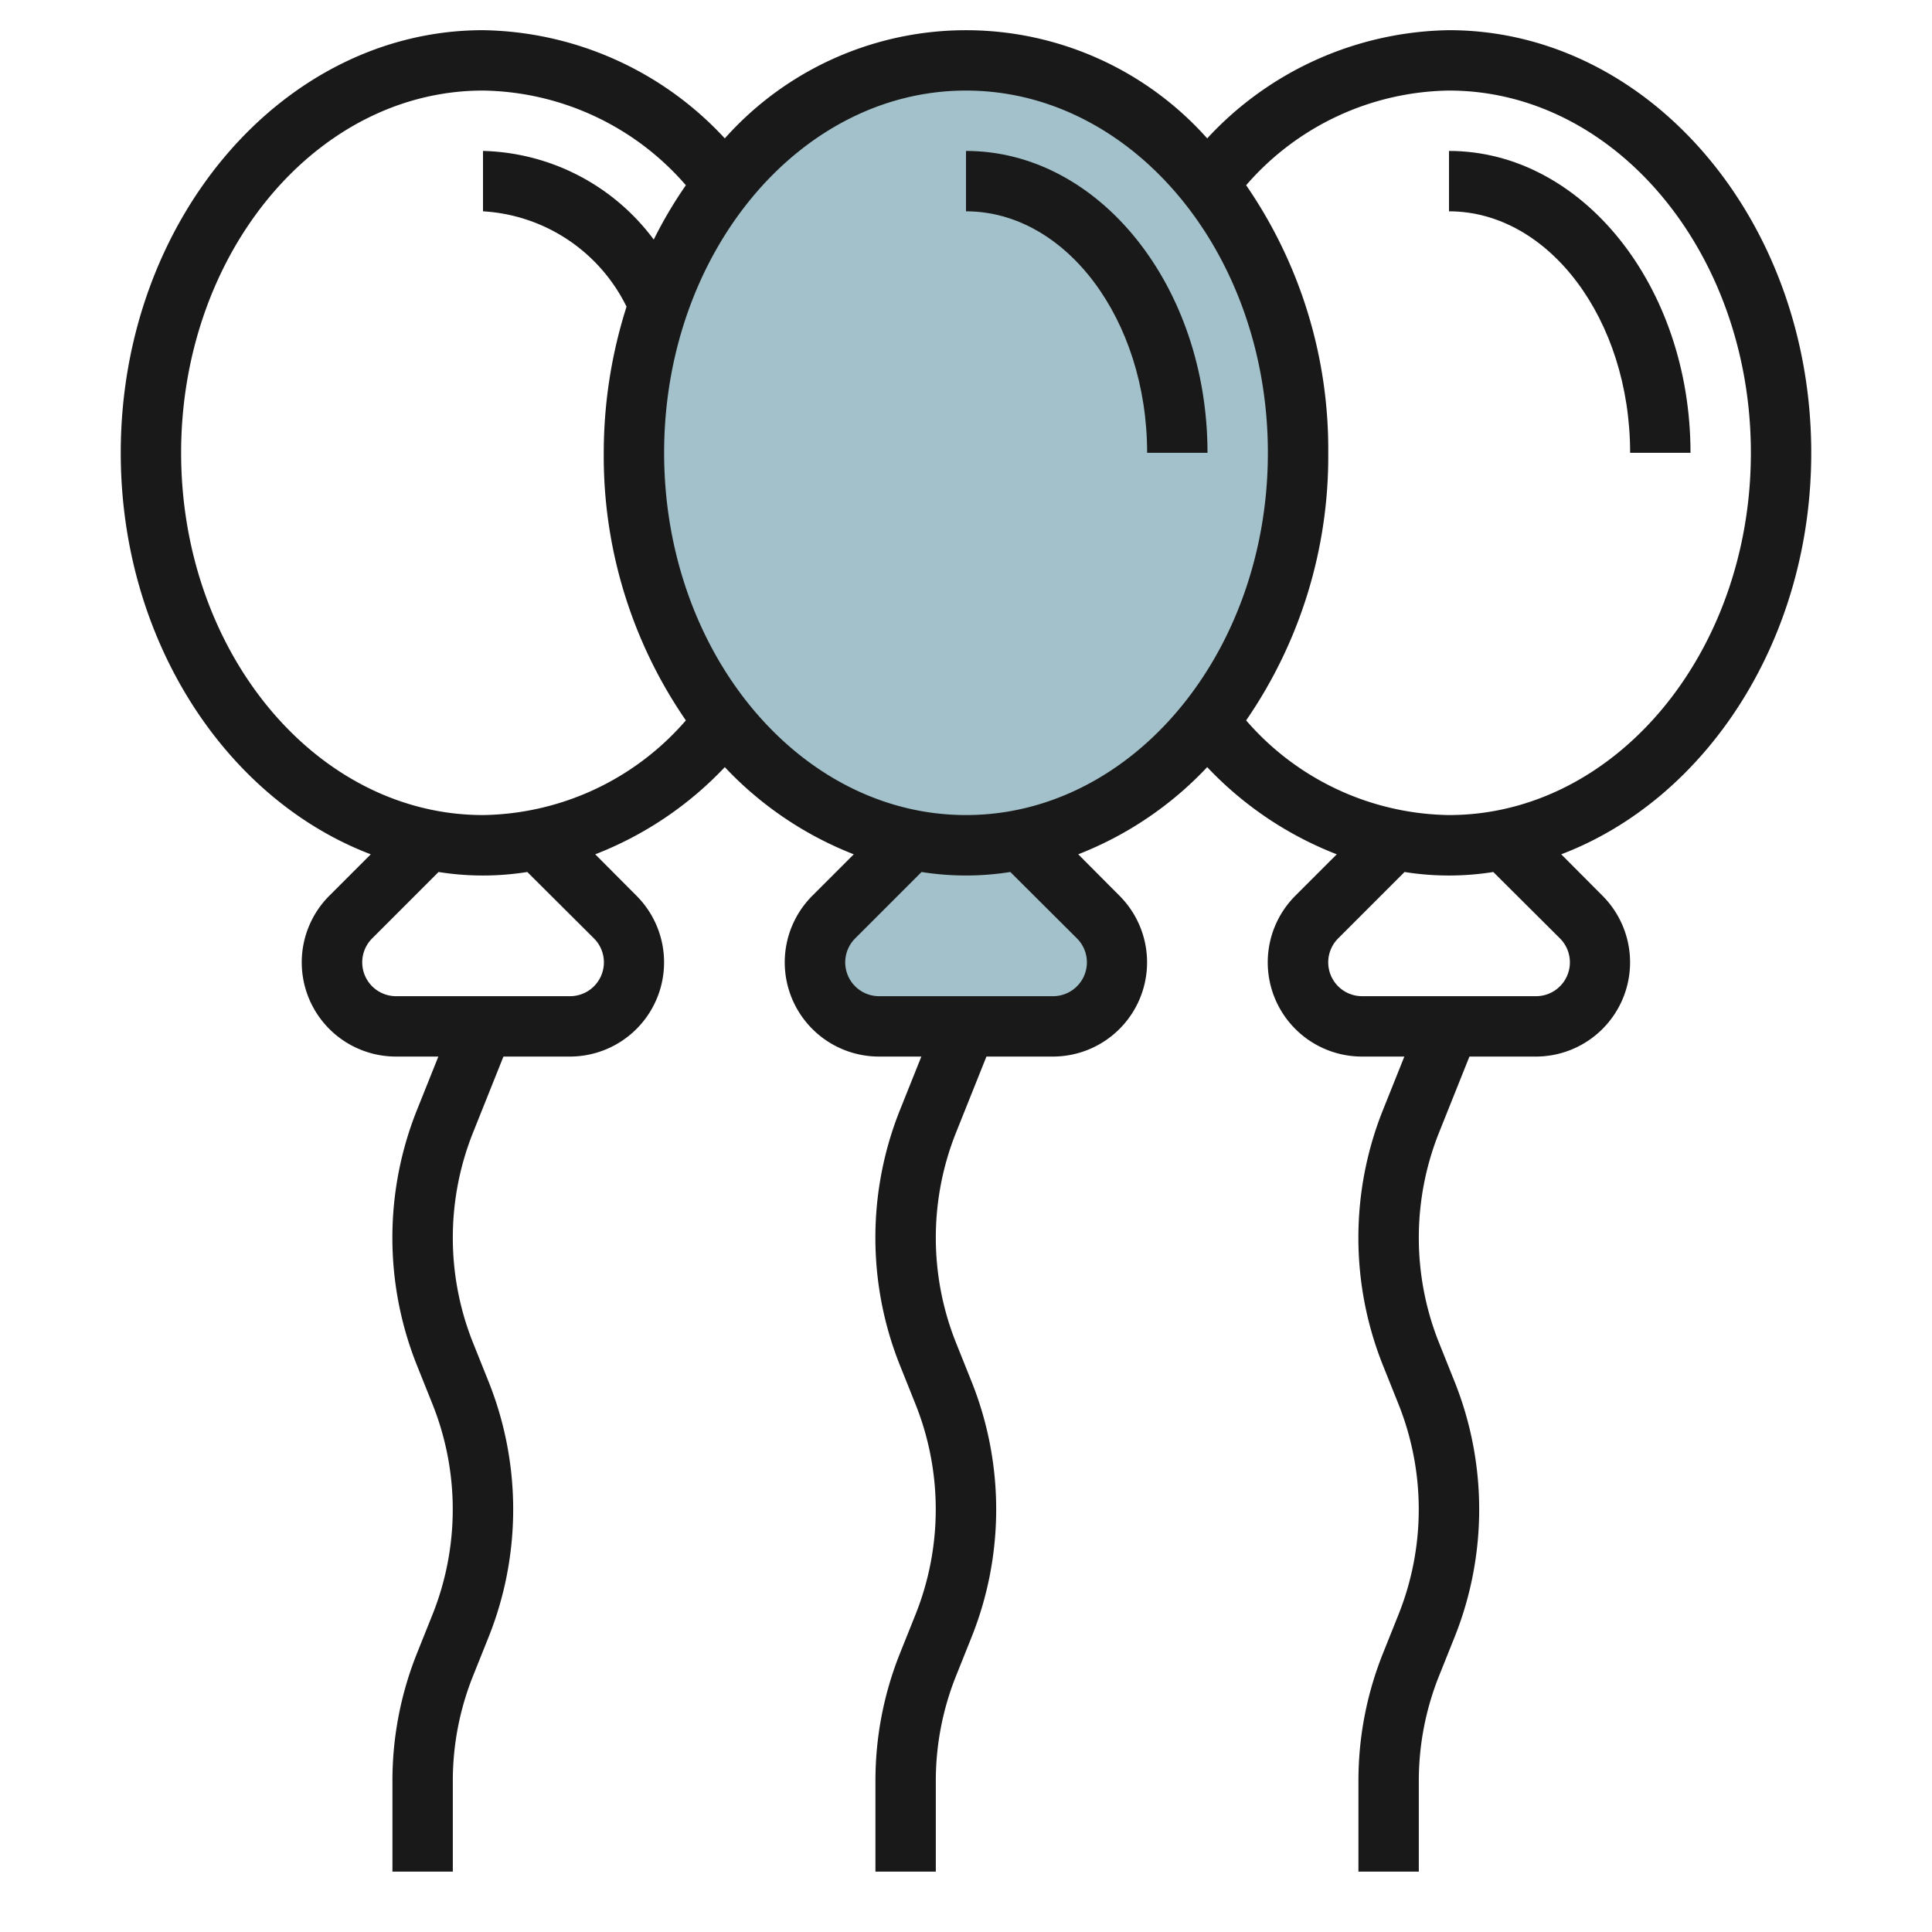
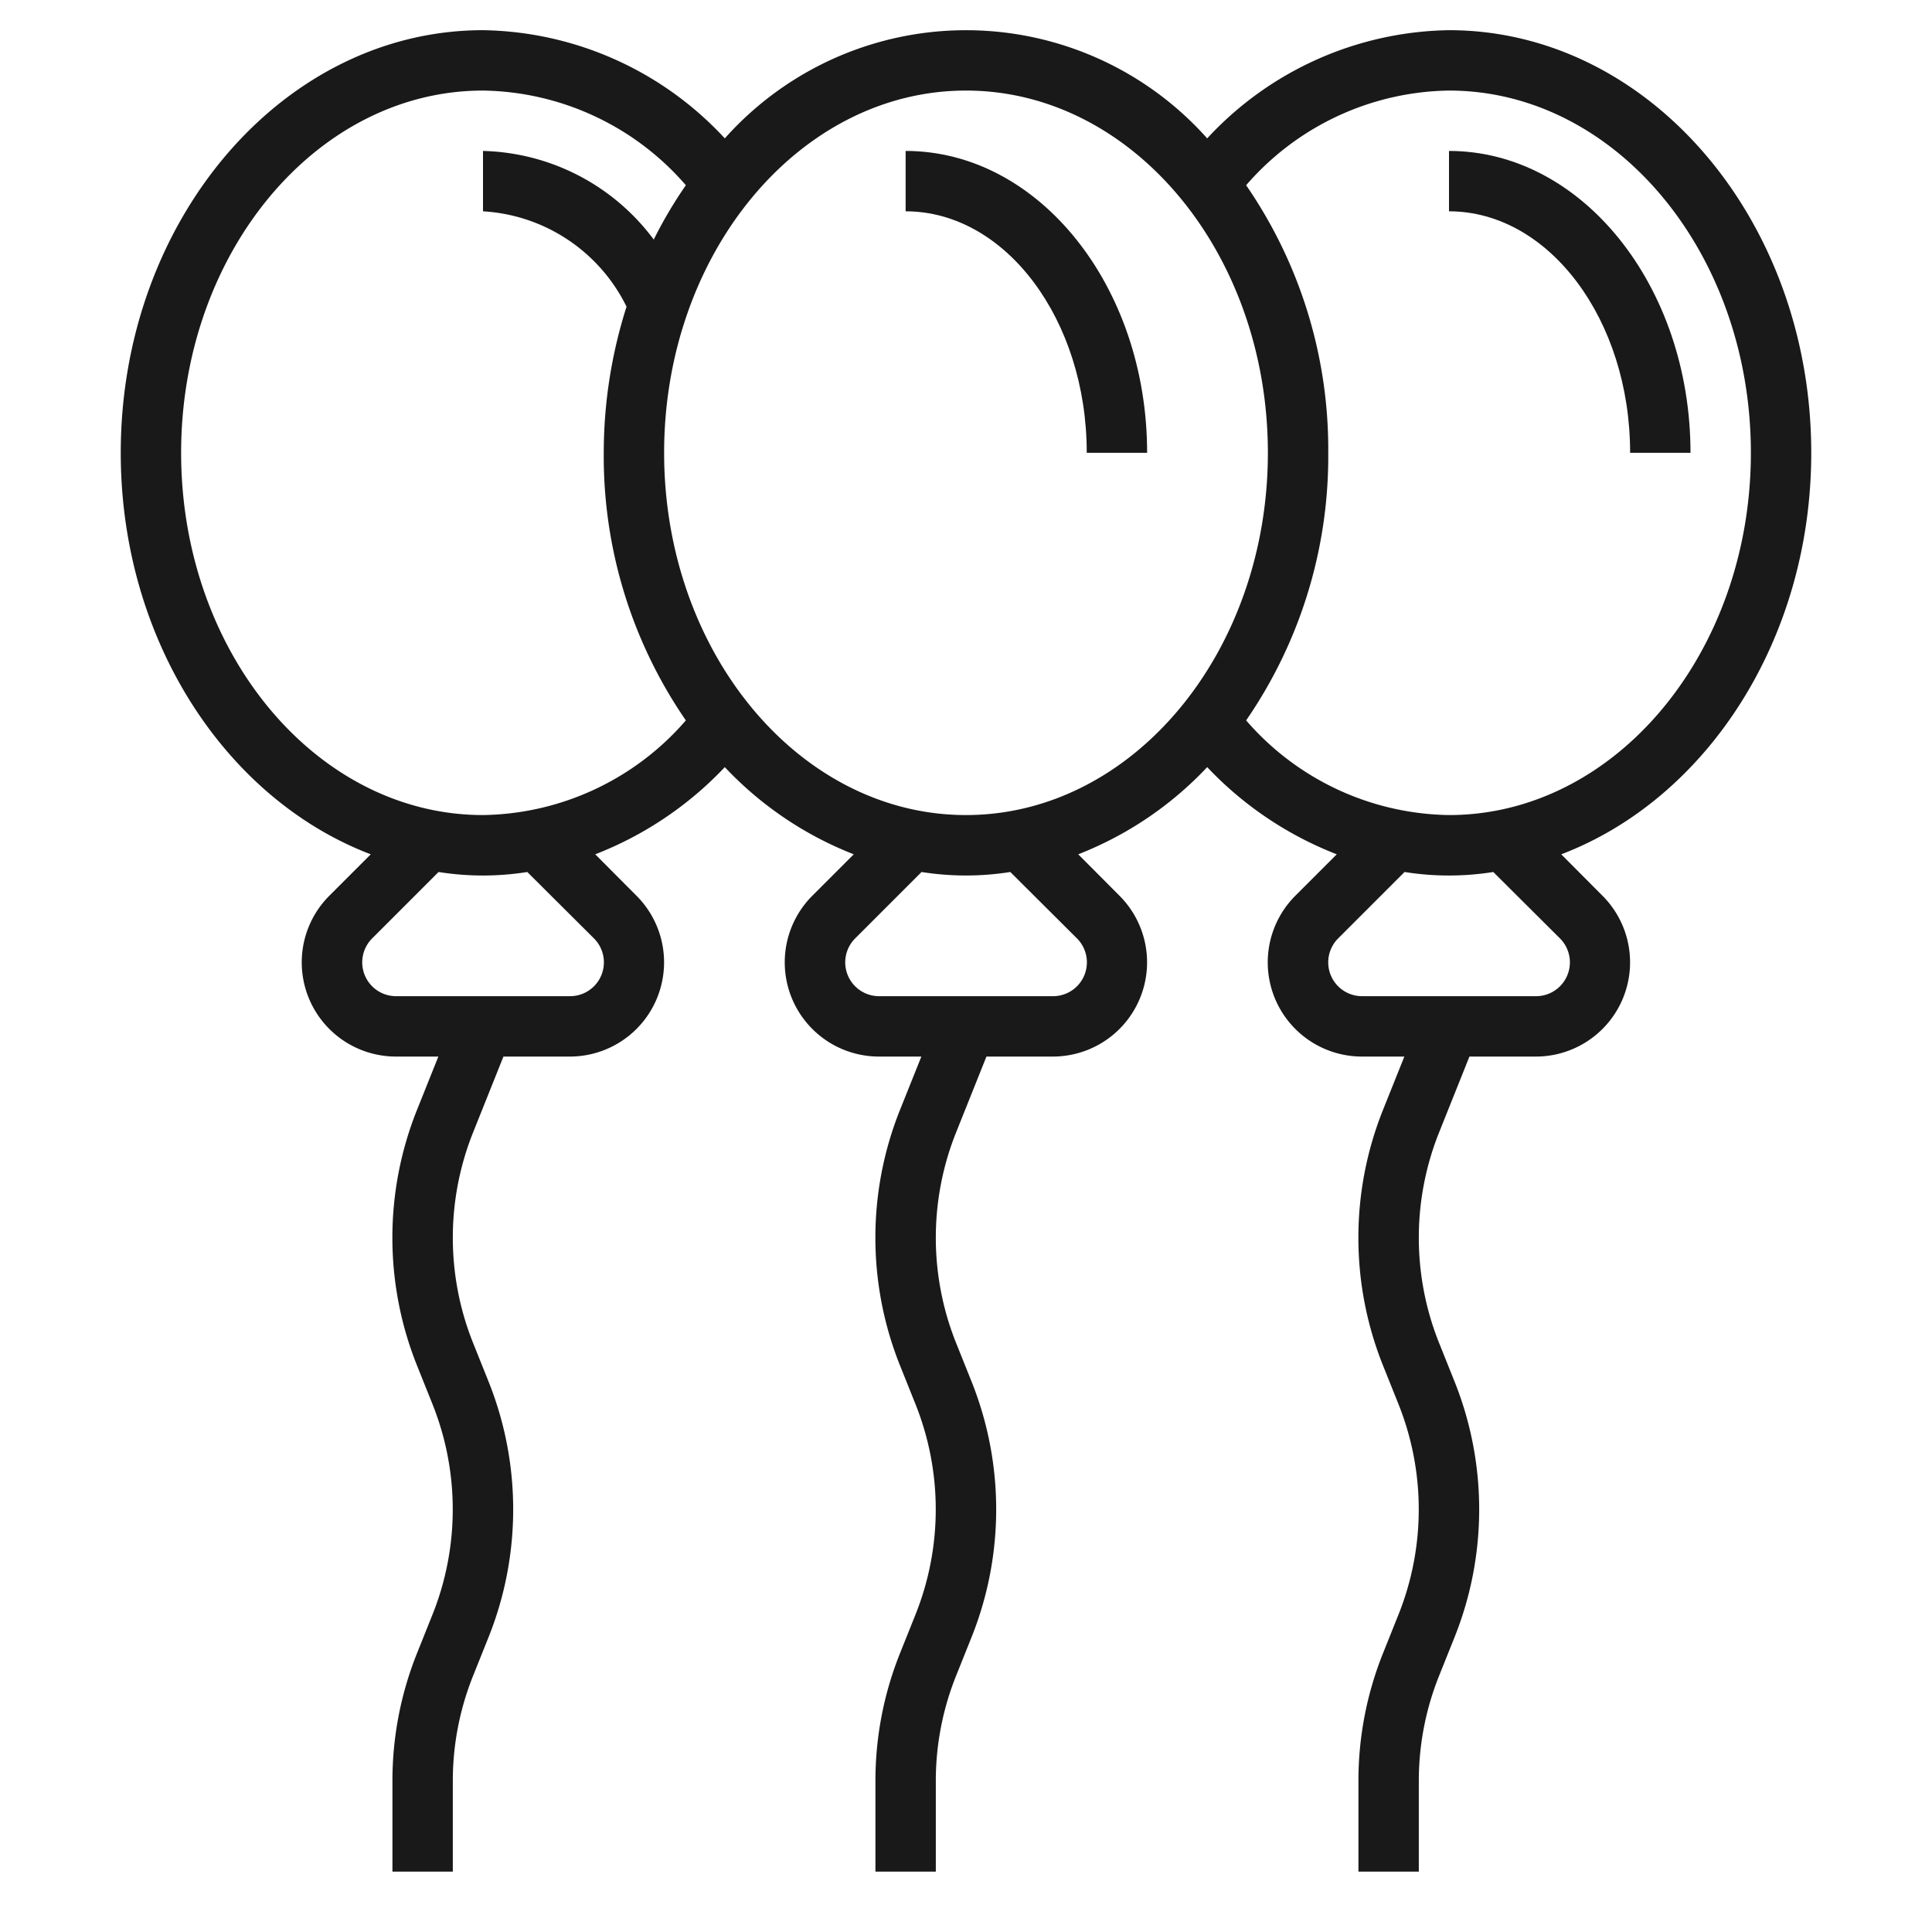
<svg xmlns="http://www.w3.org/2000/svg" id="Layer_3" height="512" viewBox="0 0 64 64" width="512" data-name="Layer 3">
-   <path d="m33.808 27.825 2.571 2.554a2.12 2.12 0 0 1 .621 1.5 2.122 2.122 0 0 1 -2.121 2.121h-5.758a2.122 2.122 0 0 1 -2.121-2.121 2.12 2.12 0 0 1 .621-1.5l2.573-2.554a9.443 9.443 0 0 0 3.614 0z" fill="#a3c1ca" />
-   <ellipse cx="32" cy="15" fill="#a3c1ca" rx="11" ry="13" />
  <g fill="#191919">
    <path d="m12.282 28.3-1.368 1.368a3.121 3.121 0 0 0 2.207 5.332h1.4l-.709 1.771a11.393 11.393 0 0 0 0 8.458l.515 1.286a9.386 9.386 0 0 1 0 6.97l-.515 1.286a11.345 11.345 0 0 0 -.812 4.229v3h2v-3a9.341 9.341 0 0 1 .671-3.485l.515-1.286a11.393 11.393 0 0 0 0-8.458l-.515-1.286a9.386 9.386 0 0 1 0-6.97l1.006-2.515h2.2a3.121 3.121 0 0 0 2.207-5.328l-1.366-1.372a11.76 11.76 0 0 0 4.292-2.888 11.719 11.719 0 0 0 4.272 2.888l-1.368 1.368a3.121 3.121 0 0 0 2.207 5.332h1.4l-.709 1.771a11.393 11.393 0 0 0 0 8.458l.515 1.286a9.386 9.386 0 0 1 0 6.97l-.515 1.286a11.345 11.345 0 0 0 -.812 4.229v3h2v-3a9.341 9.341 0 0 1 .671-3.485l.515-1.286a11.393 11.393 0 0 0 0-8.458l-.515-1.286a9.386 9.386 0 0 1 0-6.97l1.006-2.515h2.2a3.121 3.121 0 0 0 2.207-5.328l-1.366-1.372a11.719 11.719 0 0 0 4.272-2.888 11.76 11.76 0 0 0 4.292 2.888l-1.368 1.368a3.121 3.121 0 0 0 2.207 5.332h1.4l-.709 1.771a11.393 11.393 0 0 0 0 8.458l.515 1.286a9.386 9.386 0 0 1 0 6.97l-.515 1.286a11.345 11.345 0 0 0 -.812 4.229v3h2v-3a9.341 9.341 0 0 1 .671-3.485l.515-1.286a11.393 11.393 0 0 0 0-8.458l-.515-1.286a9.386 9.386 0 0 1 0-6.97l1.006-2.515h2.2a3.121 3.121 0 0 0 2.207-5.328l-1.366-1.372c4.801-1.827 8.282-7.095 8.282-13.3 0-7.72-5.383-14-12-14a11.129 11.129 0 0 0 -8.01 3.584 10.7 10.7 0 0 0 -15.98 0 11.129 11.129 0 0 0 -8.01-3.584c-6.617 0-12 6.28-12 14 0 6.205 3.481 11.473 8.282 13.3zm7.39 2.782a1.121 1.121 0 0 1 -.793 1.918h-5.758a1.121 1.121 0 0 1 -.793-1.914l2.2-2.2a9.326 9.326 0 0 0 2.939 0zm16 0a1.121 1.121 0 0 1 -.793 1.918h-5.758a1.121 1.121 0 0 1 -.793-1.914l2.2-2.2a9.372 9.372 0 0 0 2.94 0zm16 0a1.121 1.121 0 0 1 -.793 1.918h-5.758a1.121 1.121 0 0 1 -.793-1.914l2.2-2.2a9.326 9.326 0 0 0 2.939 0zm-3.672-28.082c5.514 0 10 5.383 10 12s-4.486 12-10 12a9.053 9.053 0 0 1 -6.72-3.136 15.419 15.419 0 0 0 2.72-8.864 15.419 15.419 0 0 0 -2.72-8.864 9.053 9.053 0 0 1 6.72-3.136zm-16 0c5.514 0 10 5.383 10 12s-4.486 12-10 12-10-5.383-10-12 4.486-12 10-12zm-16 0a9.053 9.053 0 0 1 6.72 3.136 14.439 14.439 0 0 0 -1.064 1.8 7.266 7.266 0 0 0 -5.656-2.936v2a5.664 5.664 0 0 1 4.755 3.159 15.966 15.966 0 0 0 -.755 4.841 15.419 15.419 0 0 0 2.72 8.864 9.053 9.053 0 0 1 -6.72 3.136c-5.514 0-10-5.383-10-12s4.486-12 10-12z" />
    <path d="m54 15h2c0-5.514-3.589-10-8-10v2c3.309 0 6 3.589 6 8z" />
-     <path d="m38 15h2c0-5.514-3.589-10-8-10v2c3.309 0 6 3.589 6 8z" />
+     <path d="m38 15c0-5.514-3.589-10-8-10v2c3.309 0 6 3.589 6 8z" />
  </g>
</svg>